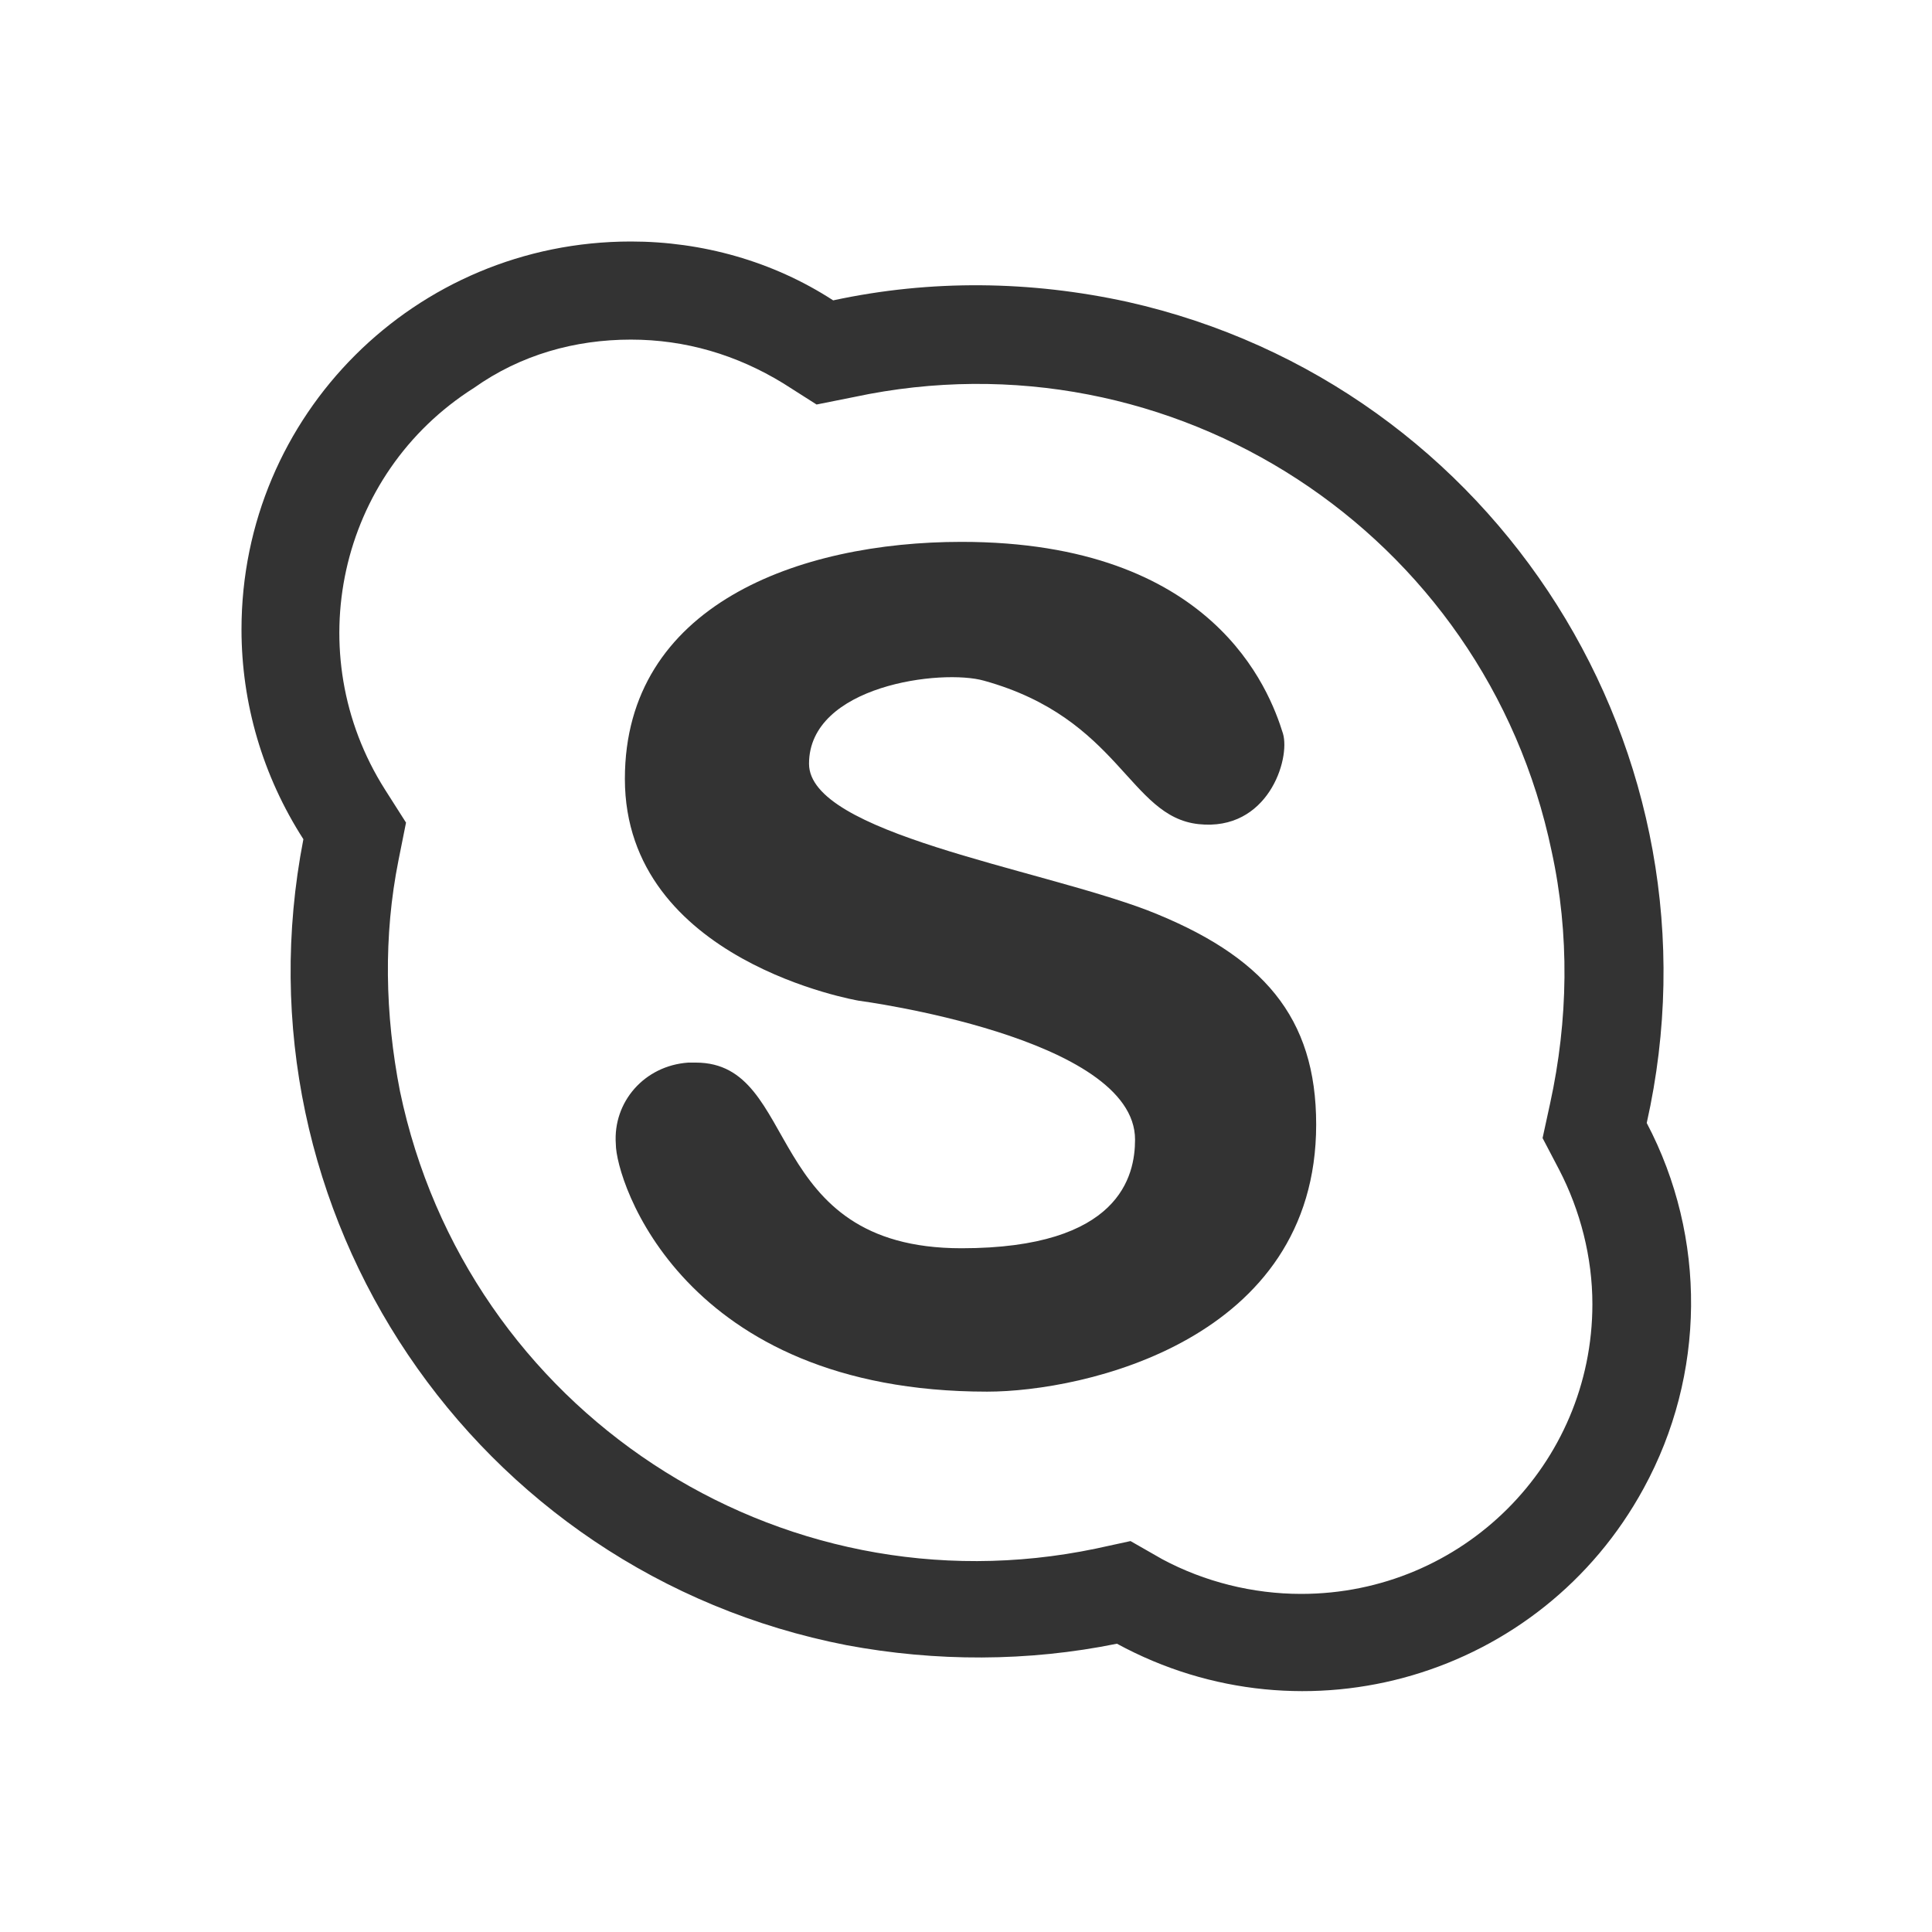
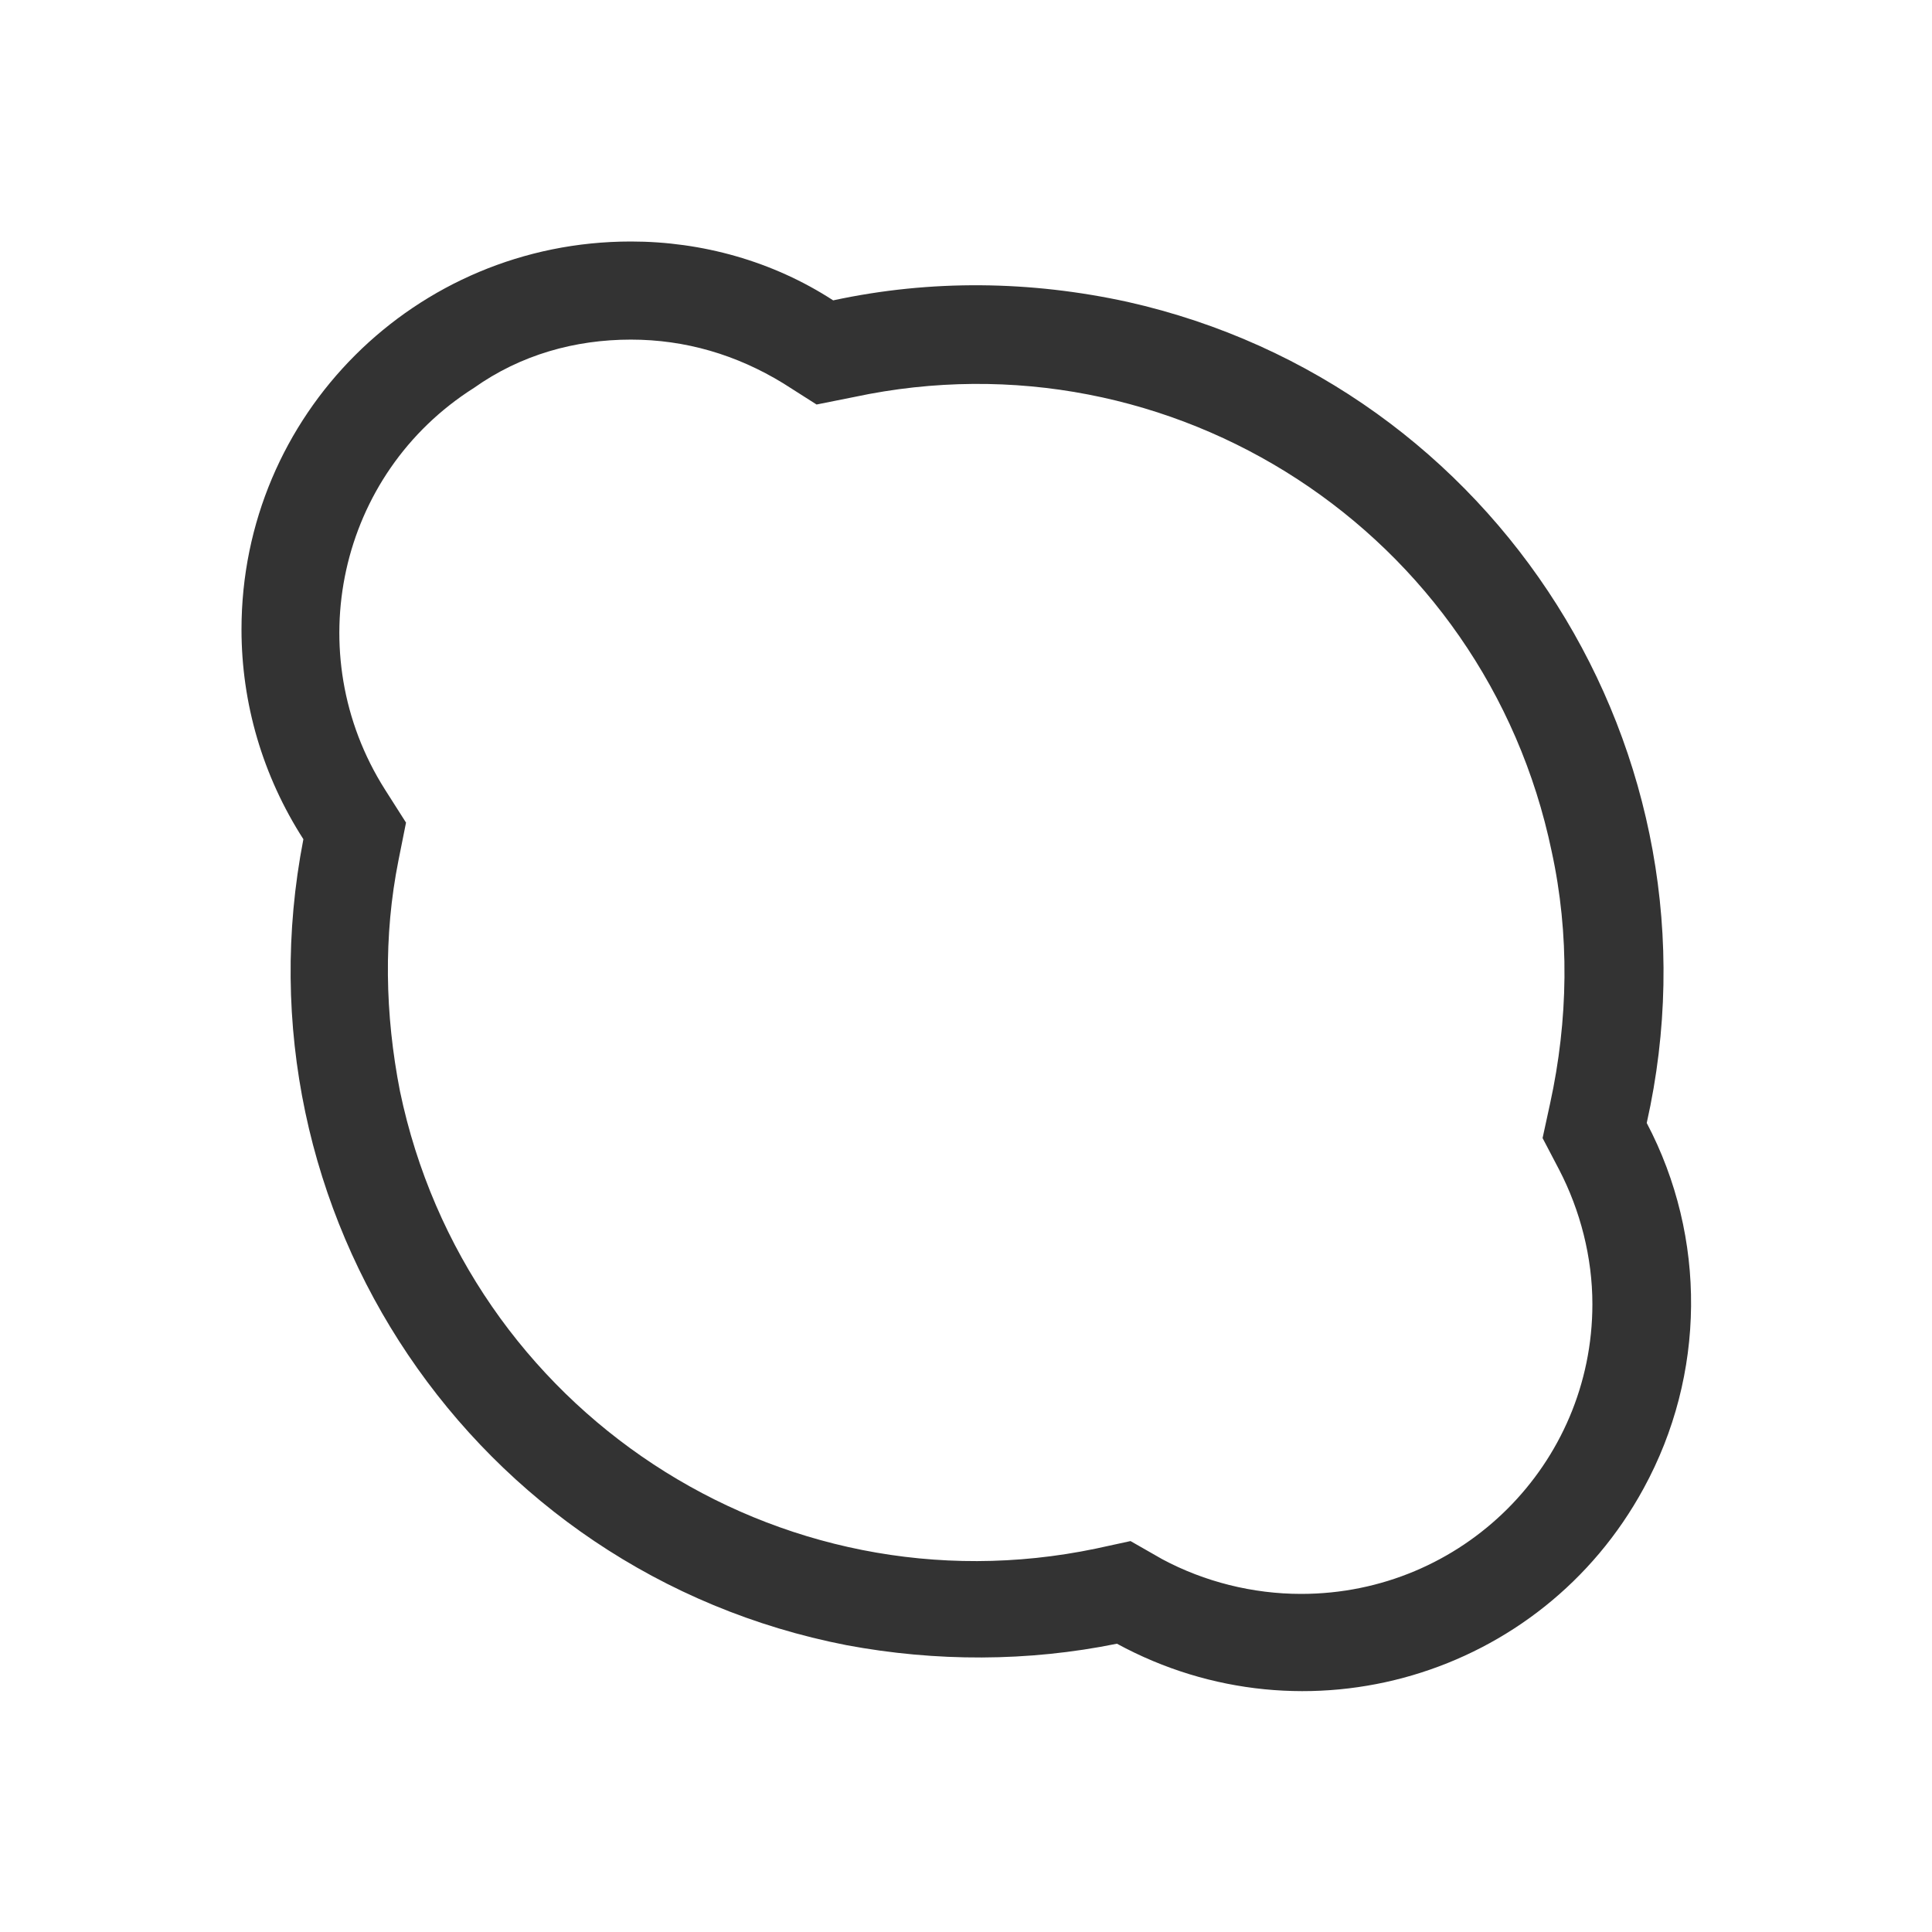
<svg xmlns="http://www.w3.org/2000/svg" version="1.1" id="Layer_1" x="0px" y="0px" viewBox="0 0 128 128" style="enable-background:new 0 0 128 128;" xml:space="preserve">
  <style type="text/css">
	.st0{fill:#333333;}
</style>
  <path class="st0" d="M41.8,22.5c3.6,0,7,1,10.1,2.9l2.2,1.4l2.5-0.5c21.1-4.5,41.8,9,46.2,30.1c1.2,5.5,1.1,11.2-0.1,16.7l-0.5,2.3  l1.1,2.1c1.4,2.7,2.2,5.8,2.2,8.9c0,10.6-8.6,19.2-19.3,19.2c-3.2,0-6.4-0.8-9.2-2.3l-2.1-1.2l-2.3,0.5  c-21.1,4.4-41.7-9.2-46.1-30.3c-1-5.1-1.1-10.3-0.1-15.3l0.5-2.5l-1.4-2.2c-5.7-9-3.1-20.9,5.9-26.6C34.5,23.5,38.1,22.5,41.8,22.5   M41.8,16C27.5,16,16,27.5,16,41.7c0,4.9,1.4,9.7,4.1,13.9c-4.8,24.7,11.3,48.6,36,53.4c5.9,1.1,12,1.1,17.9-0.1  c12.5,6.8,28.1,2.2,34.9-10.3c4.1-7.5,4.2-16.6,0.2-24.2c5.5-24.5-9.9-48.9-34.4-54.4c-6.4-1.4-13-1.5-19.5-0.1  C51.2,17.3,46.5,16,41.8,16z" />
-   <path class="st0" d="M41.4,51.6c0-11.5,11.5-15.7,22.3-15.7c16.7,0,20.4,9.8,21.3,12.7c0.5,1.7-1,6.5-5.6,6s-5.2-7-14.2-9.5  c-2.8-0.8-11.6,0.3-11.6,5.5c0,4.6,15,6.9,22.4,9.7c7.7,3,11.2,7.1,11.2,14.2c0,14.3-15.4,17.7-21.8,17.7c-20.2,0-24.6-14-24.6-16.4  c-0.2-2.8,1.9-5.2,4.8-5.4c0.2,0,0.3,0,0.5,0c7,0,4.3,12.3,17.6,12.3c10.5,0,11.5-4.8,11.5-7.2c0-6.8-18.3-9.2-18.3-9.2  S41.4,63.7,41.4,51.6z" />
</svg>